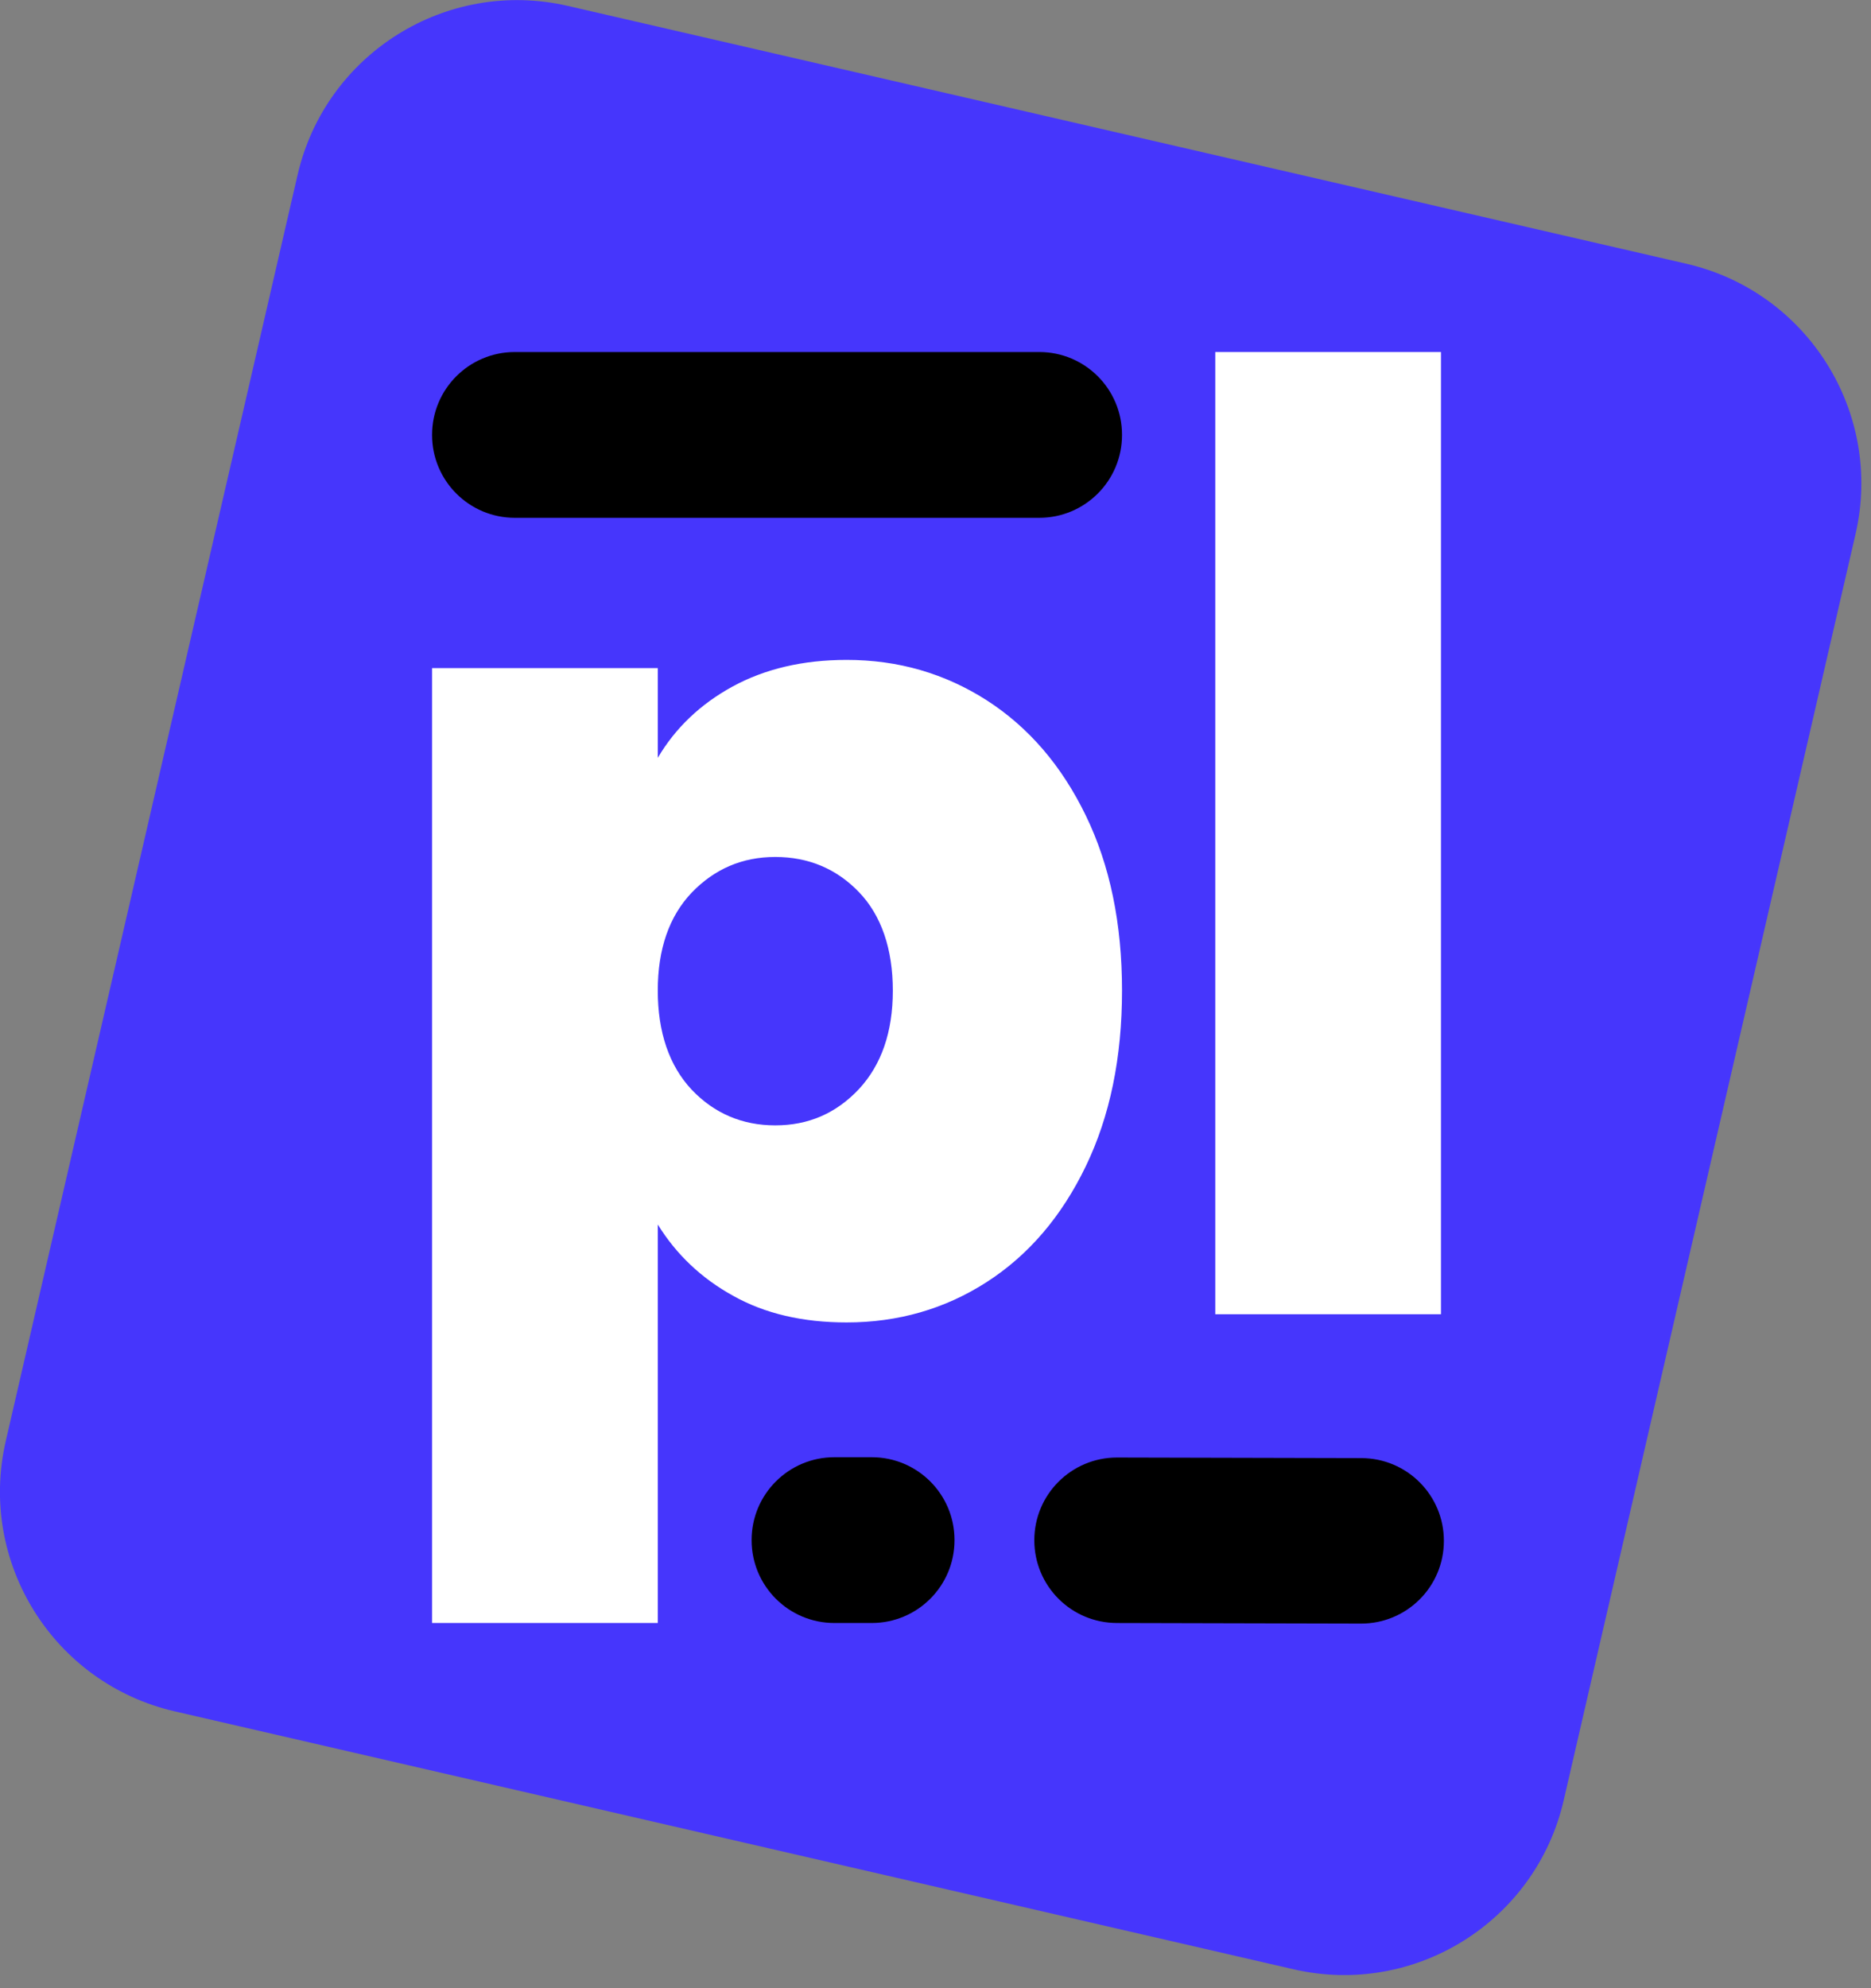
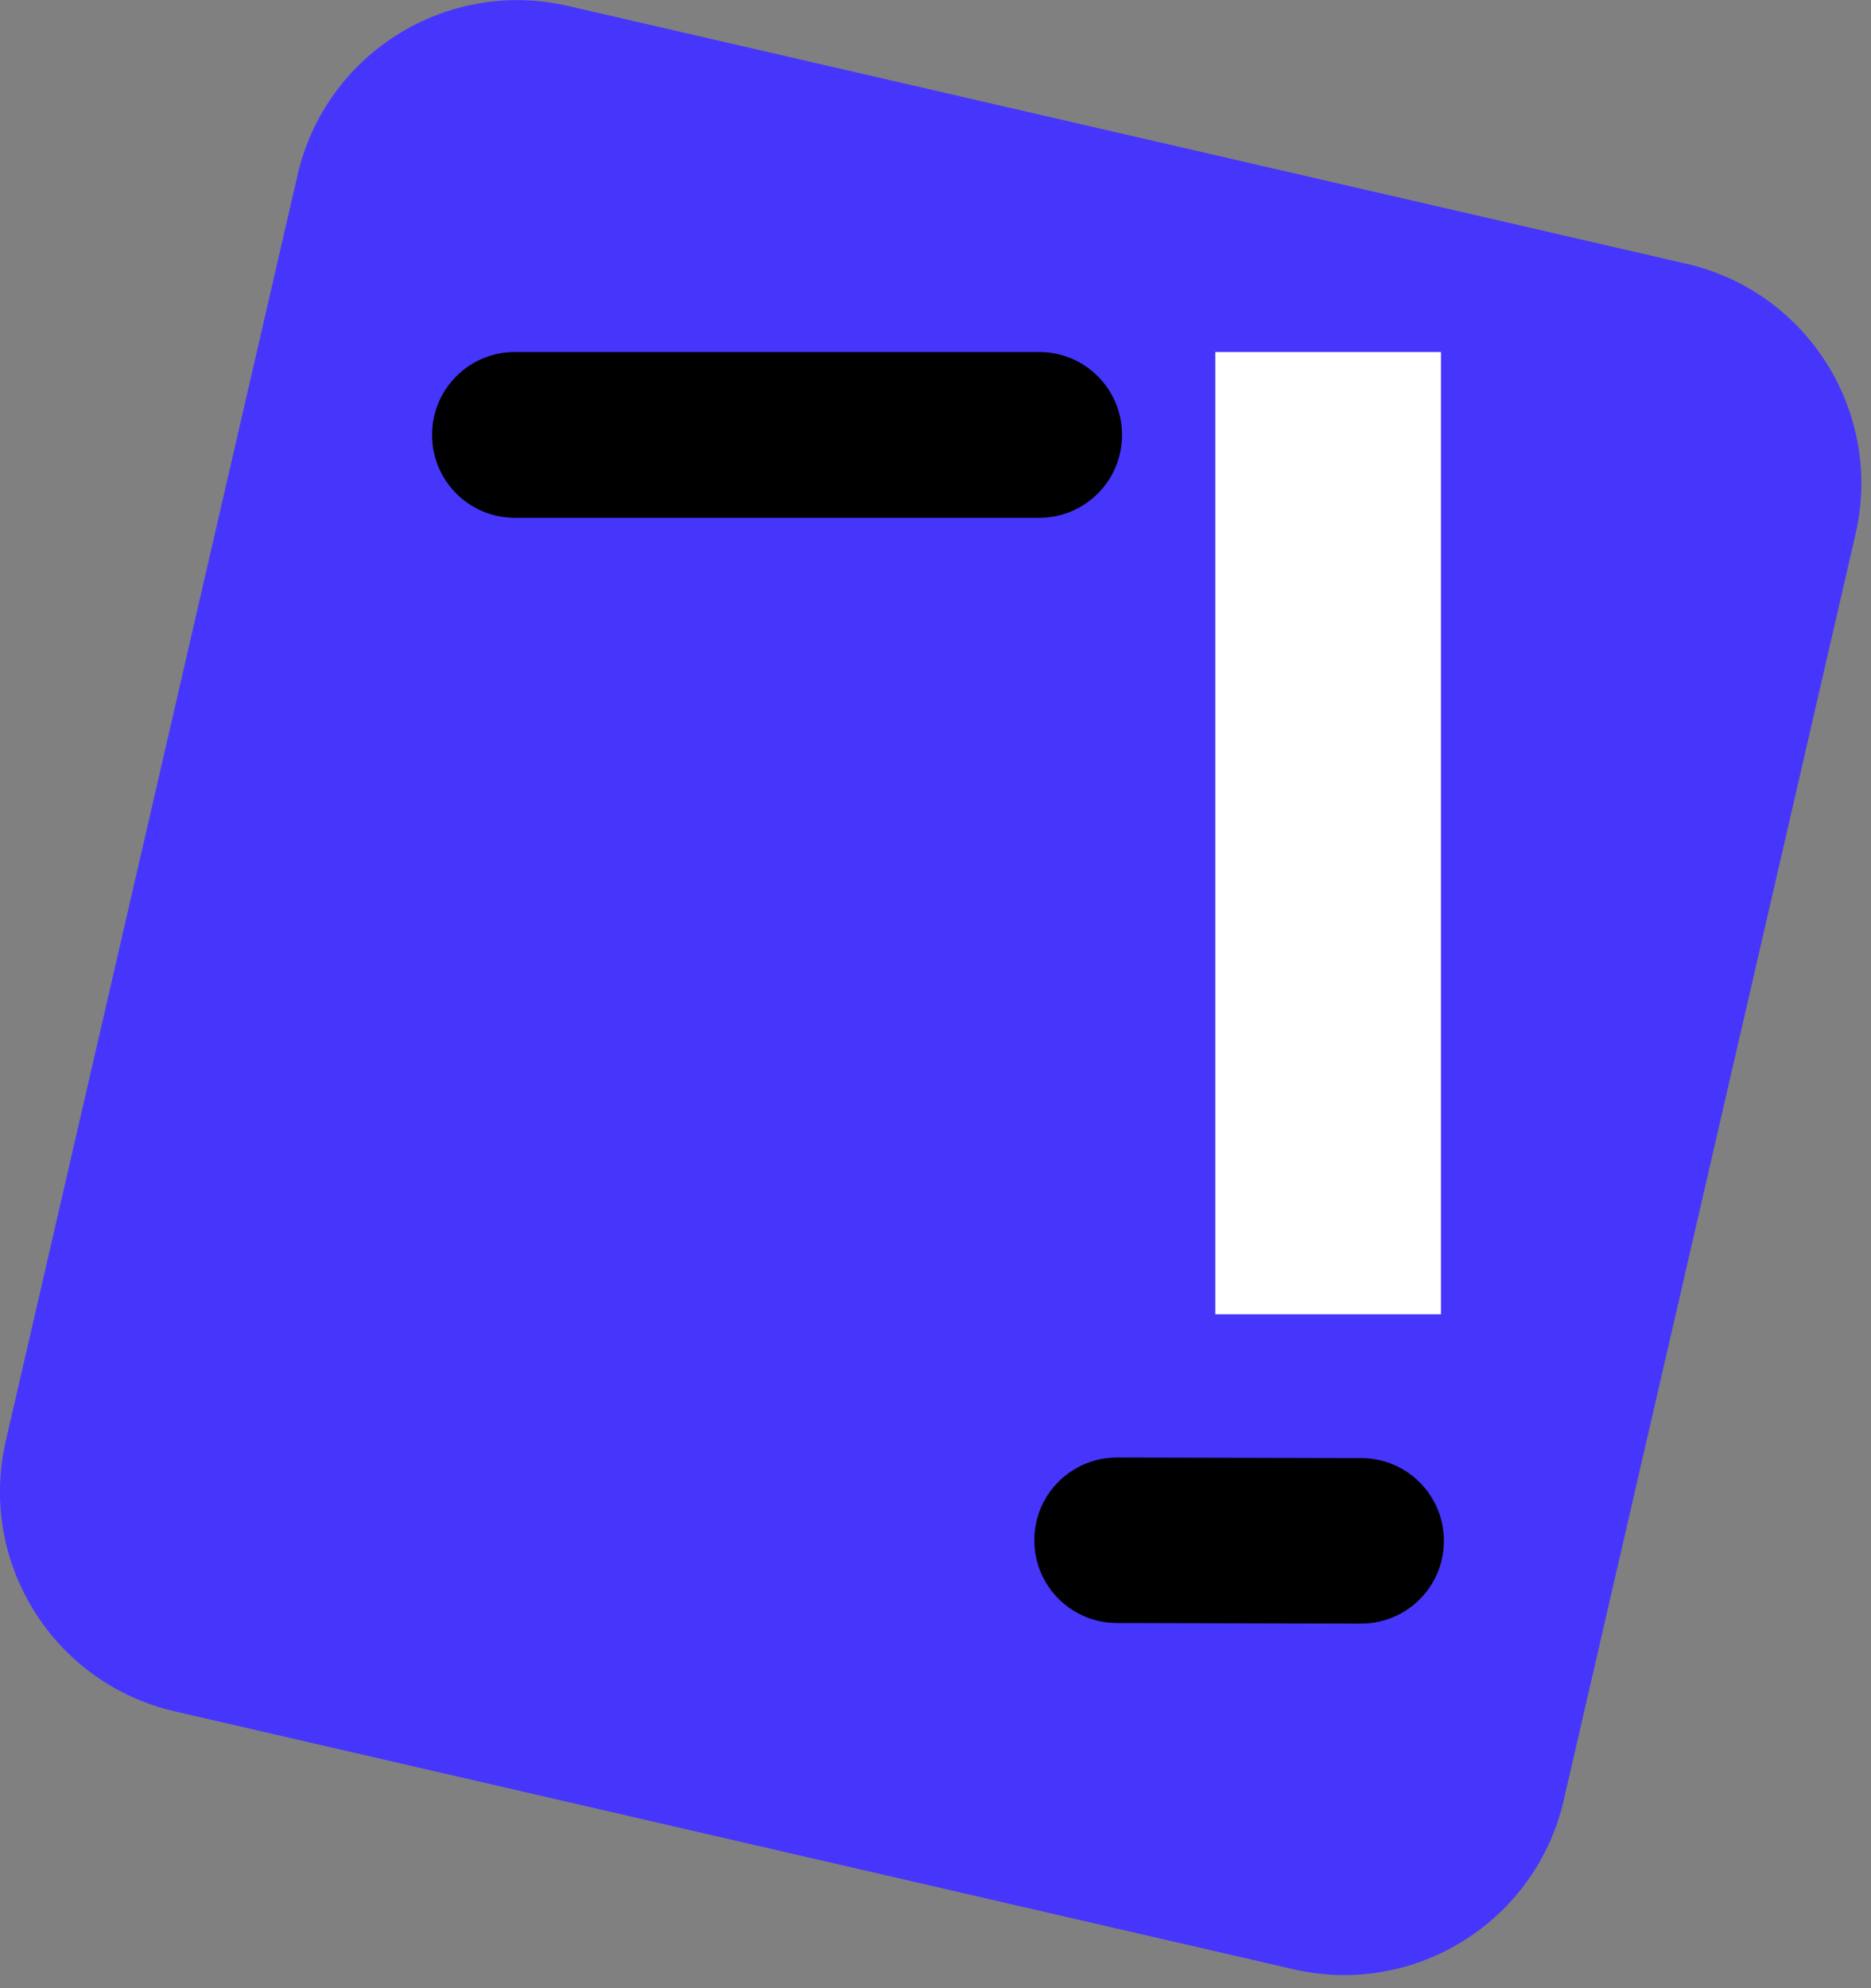
<svg xmlns="http://www.w3.org/2000/svg" width="64" height="68" viewBox="0 0 64 68" fill="none">
  <rect x="0" y="0" width="64" height="68" fill="#808080" stroke="none" />
  <g id="Calque_2" clip-path="url(#clip0_970_17084)">
    <path id="Vector 21" d="M57.69 9.022L19.423 0.202C15.274 -0.754 11.135 1.834 10.179 5.983L0.197 49.288C-0.759 53.437 1.829 57.576 5.978 58.532L44.245 67.353C48.394 68.309 52.533 65.721 53.489 61.572L63.471 18.267C64.428 14.118 61.839 9.979 57.69 9.022Z" fill="#4636FC" />
    <path id="Vector 20" d="M35.55 12.04H17.61C16.047 12.04 14.78 13.307 14.78 14.87V14.88C14.78 16.443 16.047 17.71 17.61 17.71H35.55C37.113 17.71 38.38 16.443 38.38 14.88V14.87C38.38 13.307 37.113 12.04 35.55 12.04Z" fill="black" />
    <path id="Vector 19" d="M46.56 55.53L38.21 55.51C36.64 55.51 35.38 54.24 35.38 52.68C35.38 51.11 36.65 49.85 38.21 49.85L46.56 49.87C48.13 49.87 49.39 51.14 49.39 52.7C49.39 54.27 48.12 55.53 46.56 55.53Z" fill="black" />
-     <path id="Vector 18" d="M29.82 49.84H28.54C26.977 49.84 25.71 51.107 25.71 52.67V52.68C25.71 54.243 26.977 55.51 28.54 55.51H29.82C31.383 55.51 32.65 54.243 32.65 52.68V52.67C32.65 51.107 31.383 49.84 29.82 49.84Z" fill="black" />
-     <path id="Vector 13" d="M25.06 23.48C26.16 22.88 27.46 22.57 28.96 22.57C30.72 22.57 32.31 23.03 33.75 23.95C35.18 24.87 36.31 26.18 37.14 27.89C37.97 29.6 38.38 31.59 38.38 33.88C38.38 36.17 37.97 38.17 37.14 39.89C36.31 41.61 35.18 42.93 33.75 43.85C32.32 44.77 30.72 45.23 28.96 45.23C27.46 45.23 26.17 44.93 25.08 44.32C23.99 43.72 23.13 42.9 22.5 41.88V55.51H14.78V22.85H22.5V25.92C23.1 24.9 23.96 24.08 25.06 23.48ZM29.38 30.51C28.61 29.71 27.65 29.31 26.52 29.31C25.39 29.31 24.44 29.72 23.66 30.53C22.89 31.34 22.5 32.46 22.5 33.88C22.5 35.3 22.89 36.45 23.66 37.27C24.43 38.08 25.39 38.49 26.52 38.49C27.65 38.49 28.6 38.08 29.38 37.25C30.15 36.42 30.54 35.3 30.54 33.88C30.54 32.46 30.15 31.31 29.38 30.51Z" fill="white" />
    <path id="Vector 12" d="M49.29 12.04V44.95H41.57V12.04H49.29Z" fill="white" />
  </g>
  <defs>
    <clipPath id="clip0_970_17084">
      <rect width="63.67" height="67.55" fill="white" />
    </clipPath>
  </defs>
</svg>